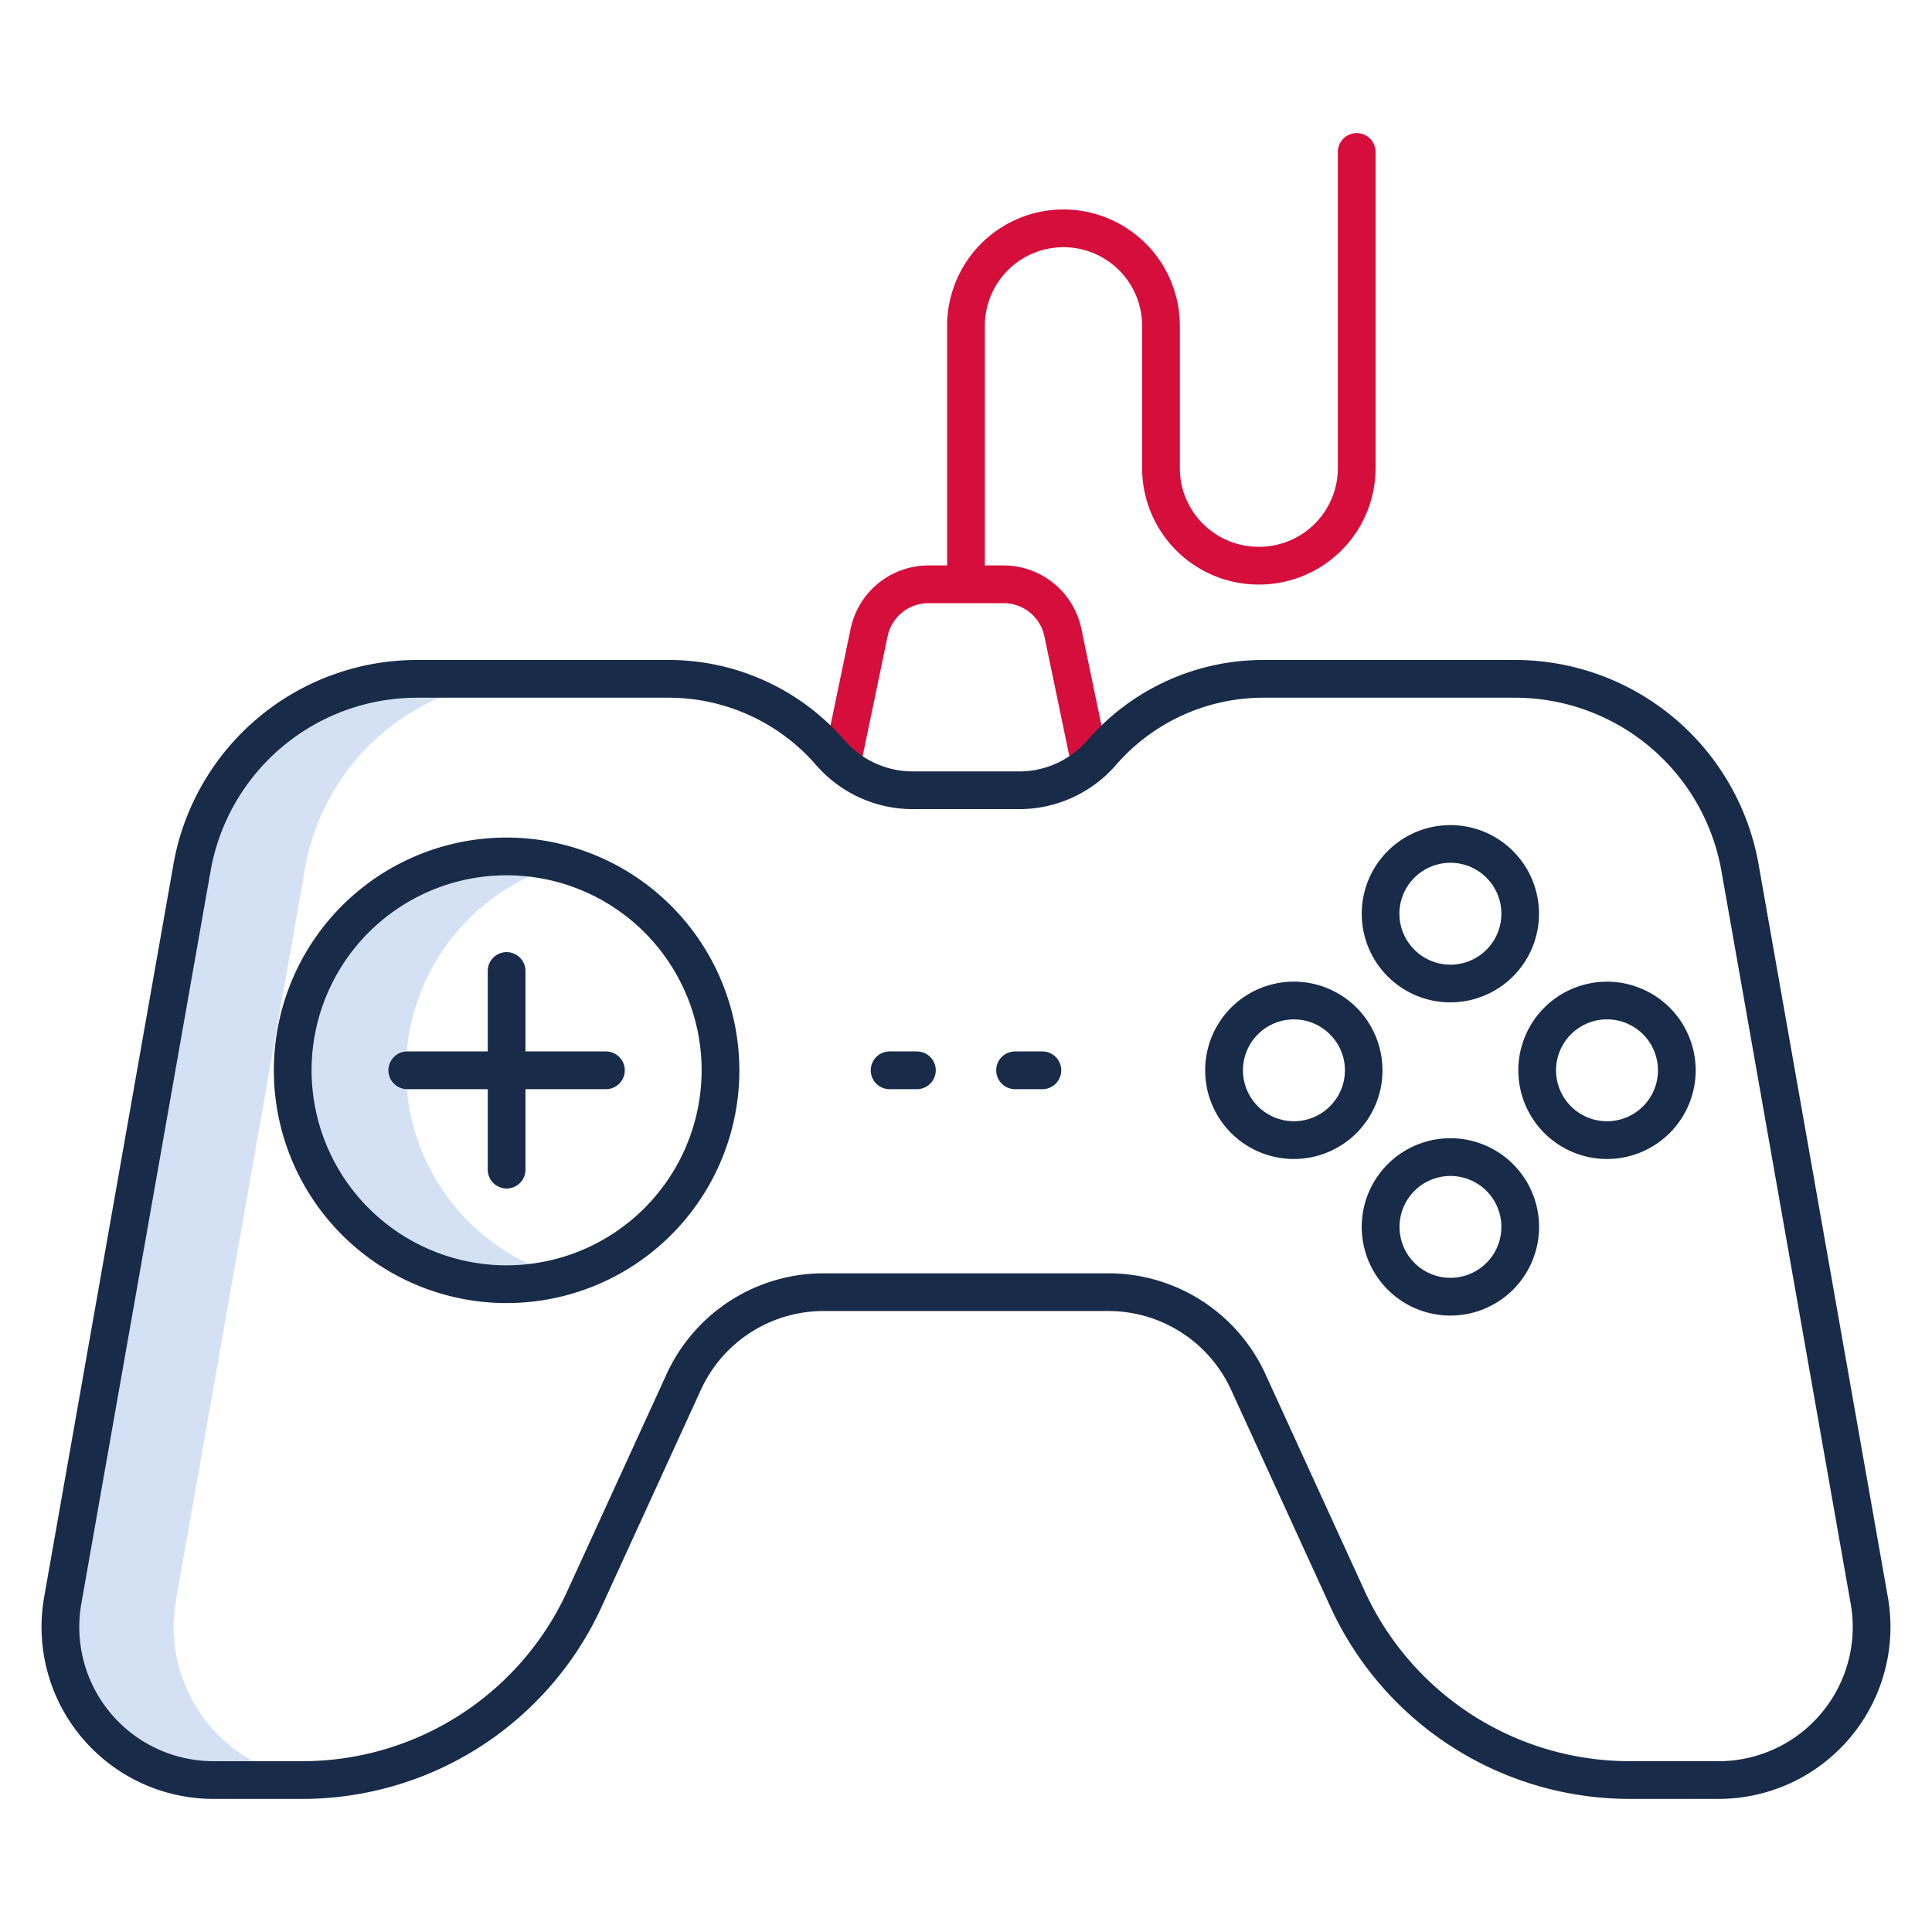
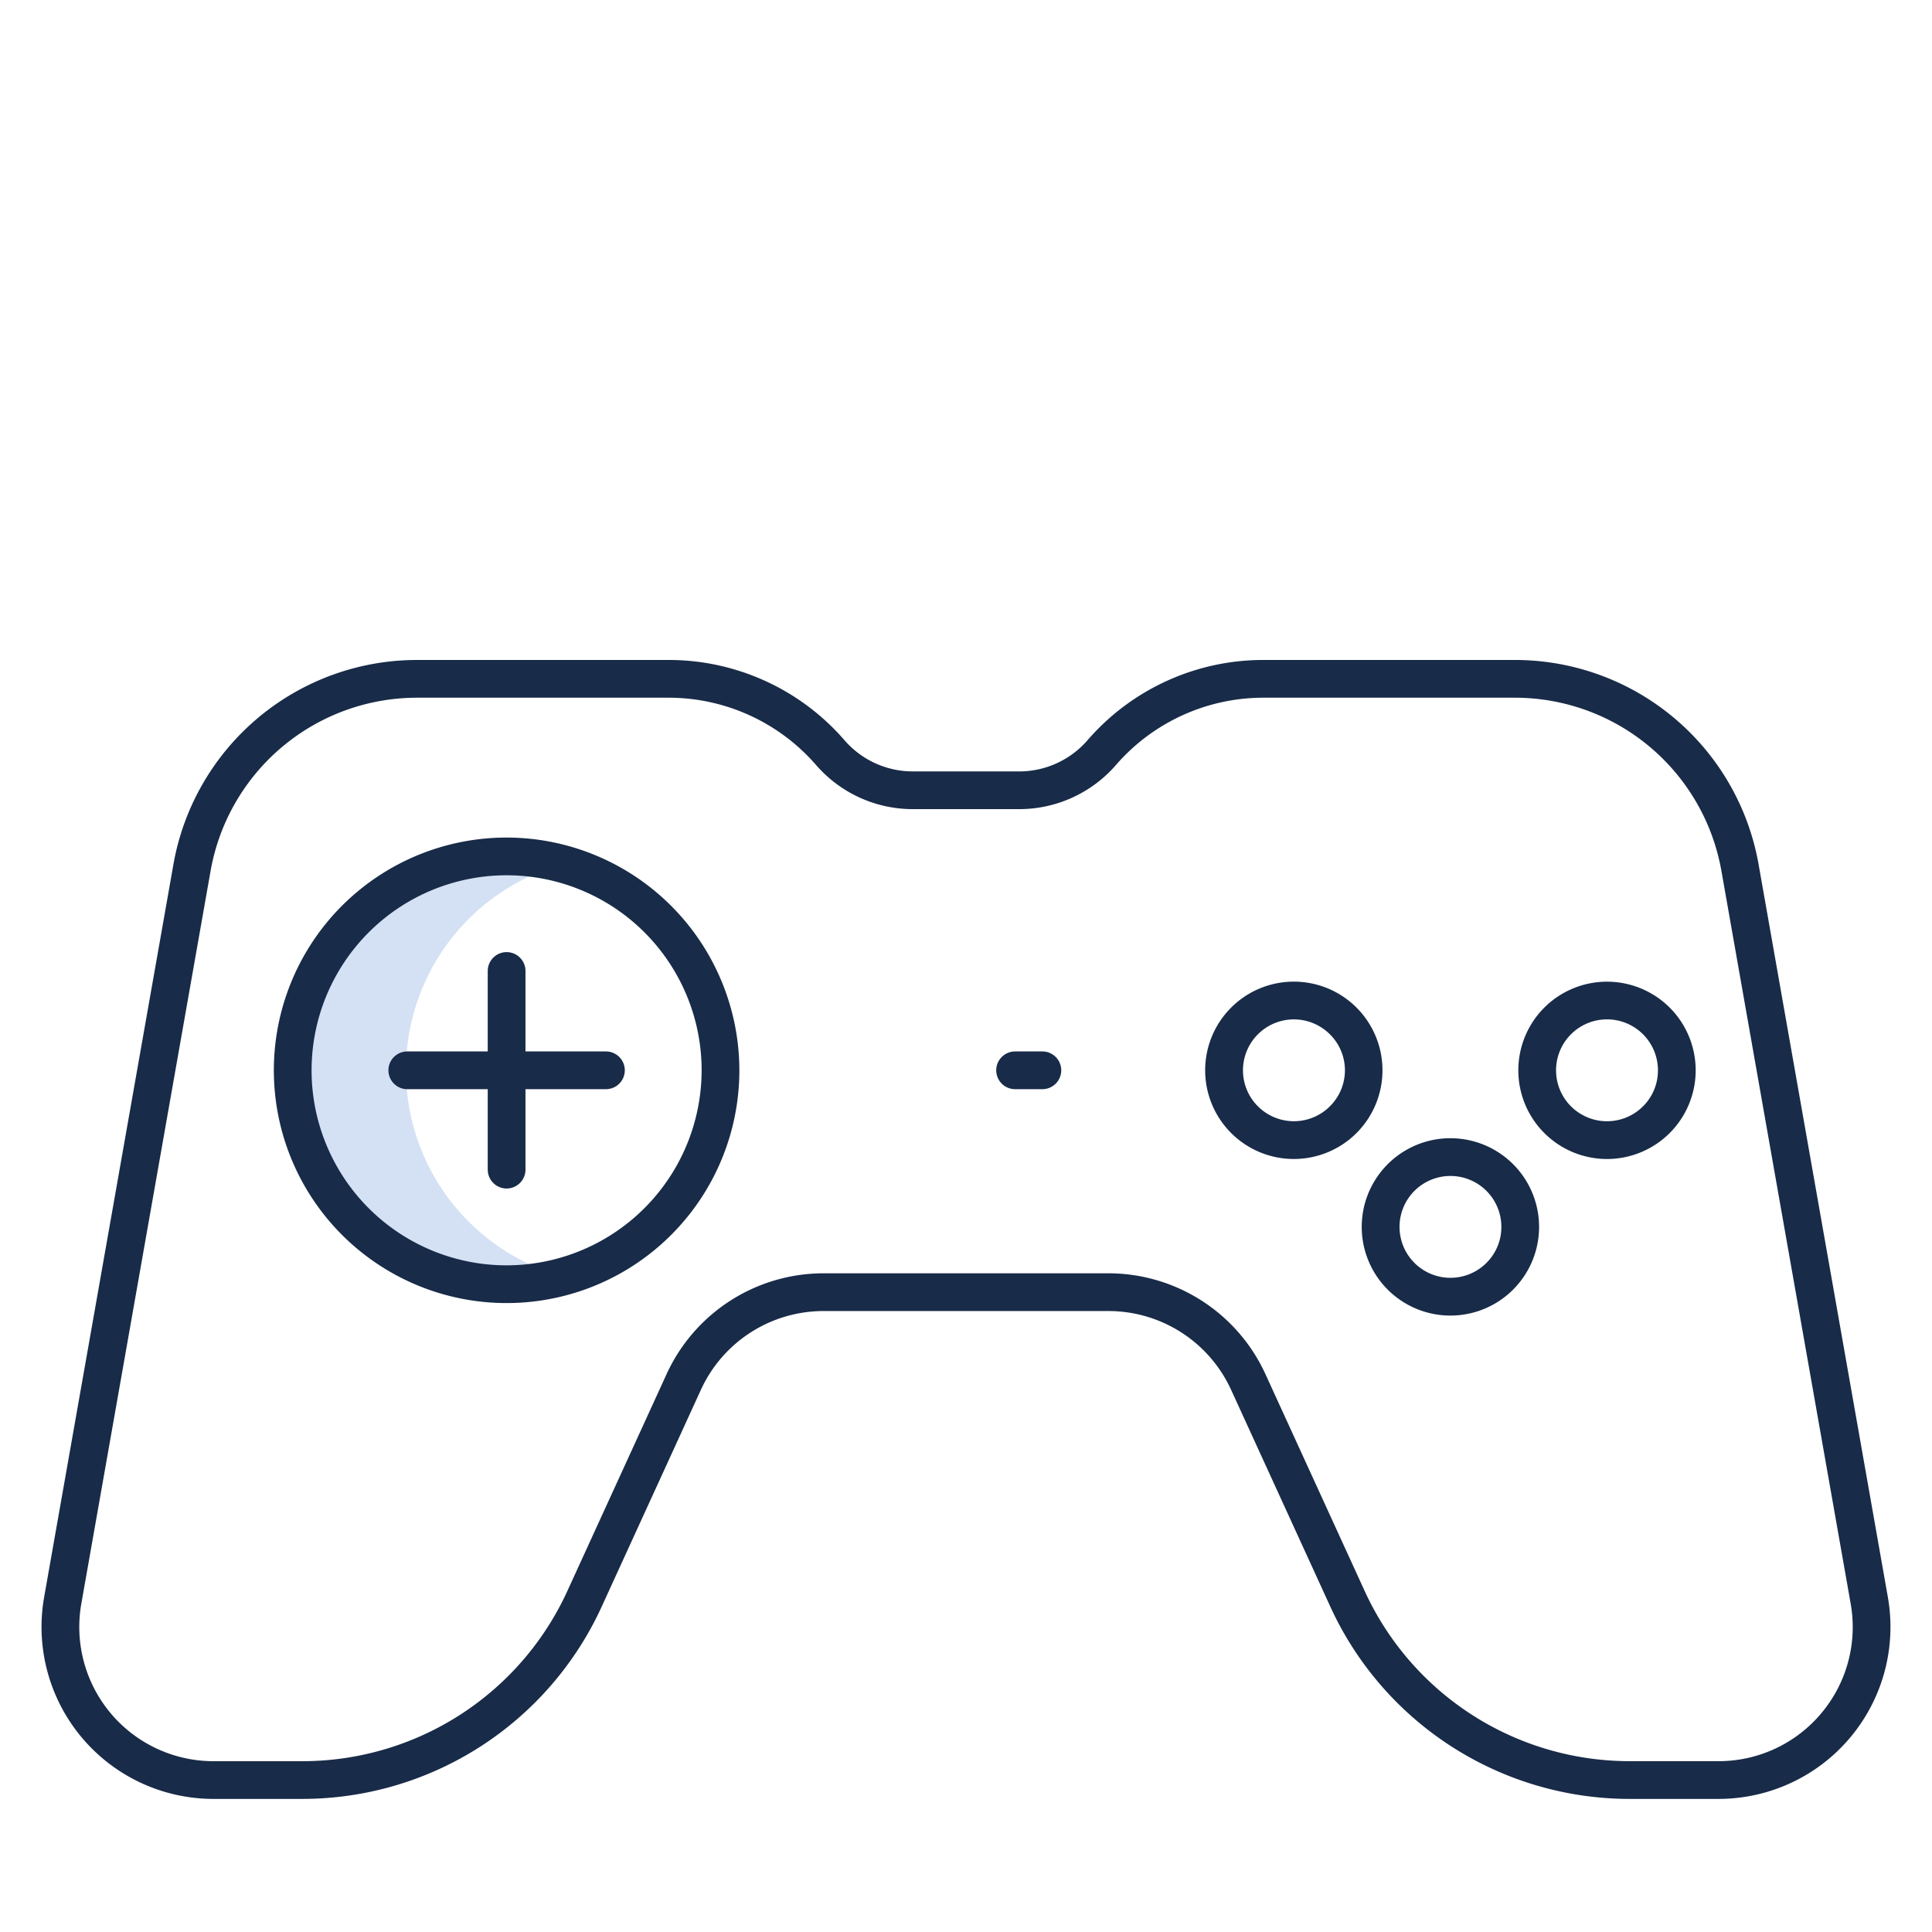
<svg xmlns="http://www.w3.org/2000/svg" id="Layer_1" height="300" viewBox="0 0 512 512" width="300" data-name="Layer 1" version="1.1">
  <g transform="matrix(1,0,0,1,0,0)">
-     <path d="m46.628 424.115 34.24-194.1a60.653 60.653 0 0 1 59.732-50.115h-30a60.653 60.653 0 0 0 -59.732 50.11l-34.24 194.105a40.567 40.567 0 0 0 39.951 47.615h23.657c1.236 0 2.464-.037 3.689-.092a40.564 40.564 0 0 1 -37.297-47.523z" fill="#d4e1f4ff" data-original-color="#d4e1f4ff" stroke="none" />
    <path d="m107.58 283.64a56.69 56.69 0 0 1 41.678-54.658 56.685 56.685 0 1 0 0 109.326 56.7 56.7 0 0 1 -41.678-54.668z" fill="#d4e1f4ff" data-original-color="#d4e1f4ff" stroke="none" />
    <g fill="#0635c9">
-       <path d="m384.378 265.635a23.487 23.487 0 1 0 -16.615-6.871 23.42 23.42 0 0 0 16.615 6.871zm-9.545-33.035a13.5 13.5 0 1 1 0 19.089 13.459 13.459 0 0 1 0-19.089z" fill="#182b48ff" data-original-color="#0635c9ff" stroke="none" />
      <path d="m409.257 267.028a23.5 23.5 0 1 0 33.231 0 23.525 23.525 0 0 0 -33.231 0zm26.161 26.16a13.5 13.5 0 1 1 3.954-9.544 13.4 13.4 0 0 1 -3.955 9.544z" fill="#182b48ff" data-original-color="#0635c9ff" stroke="none" />
      <path d="m359.5 267.028a23.5 23.5 0 1 0 0 33.231 23.526 23.526 0 0 0 0-33.231zm-7.07 26.16a13.492 13.492 0 1 1 0-19.089 13.407 13.407 0 0 1 -.003 19.089z" fill="#182b48ff" data-original-color="#0635c9ff" stroke="none" />
      <path d="m384.378 301.641a23.5 23.5 0 1 0 16.615 40.113 23.5 23.5 0 0 0 -16.616-40.113zm9.545 33.042a13.494 13.494 0 1 1 3.955-9.544 13.407 13.407 0 0 1 -3.956 9.544z" fill="#182b48ff" data-original-color="#0635c9ff" stroke="none" />
      <path d="m134.258 221.961a61.683 61.683 0 1 0 61.681 61.683 61.753 61.753 0 0 0 -61.681-61.683zm0 113.365a51.683 51.683 0 1 1 51.681-51.682 51.741 51.741 0 0 1 -51.681 51.682z" fill="#182b48ff" data-original-color="#0635c9ff" stroke="none" />
      <path d="m160.578 278.644h-21.32v-21.321a5 5 0 0 0 -10 0v21.321h-21.321a5 5 0 0 0 0 10h21.321v21.32a5 5 0 0 0 10 0v-21.32h21.32a5 5 0 0 0 0-10z" fill="#182b48ff" data-original-color="#0635c9ff" stroke="none" />
-       <path d="m242.988 278.644h-7.229a5 5 0 0 0 0 10h7.229a5 5 0 1 0 0-10z" fill="#182b48ff" data-original-color="#0635c9ff" stroke="none" />
      <path d="m276.241 278.644h-7.229a5 5 0 1 0 0 10h7.229a5 5 0 0 0 0-10z" fill="#182b48ff" data-original-color="#0635c9ff" stroke="none" />
    </g>
-     <path d="m359.542 35.27a5 5 0 0 0 -5 5v83.8a20.86 20.86 0 0 1 -20.836 20.836h-.2a20.86 20.86 0 0 1 -20.836-20.836v-37.723a30.836 30.836 0 0 0 -61.672 0v63.5h-5a21.087 21.087 0 0 0 -20.559 16.717l-7.345 35.264 9.789 2.039 7.346-35.263a11.046 11.046 0 0 1 10.771-8.756h20a11.046 11.046 0 0 1 10.769 8.756l7.346 35.264 9.789-2.039-7.345-35.264a21.087 21.087 0 0 0 -20.559-16.717h-5v-63.5a20.836 20.836 0 0 1 41.672 0v37.726a30.871 30.871 0 0 0 30.836 30.836h.2a30.871 30.871 0 0 0 30.836-30.836v-83.804a5 5 0 0 0 -5.002-5z" fill="#d50e3cff" data-original-color="#1ae5beff" stroke="none" />
    <path d="m500.3 423.246-34.24-194.1a65.56 65.56 0 0 0 -64.66-54.246h-66.184a61.619 61.619 0 0 0 -46.927 21.166 23.959 23.959 0 0 1 -17.875 8.366h-28.828a23.959 23.959 0 0 1 -17.875-8.366 61.619 61.619 0 0 0 -46.927-21.166h-66.184a65.56 65.56 0 0 0 -64.655 54.246l-34.245 194.1a45.567 45.567 0 0 0 44.879 53.484h23.657a87.268 87.268 0 0 0 79.164-50.836l26.366-57.627a35.753 35.753 0 0 1 32.434-20.828h75.6a35.754 35.754 0 0 1 32.432 20.827l26.368 57.627a87.269 87.269 0 0 0 79.163 50.837h23.656a45.567 45.567 0 0 0 44.881-53.484zm-17.63 30.777a35.485 35.485 0 0 1 -27.249 12.707h-23.656a77.247 77.247 0 0 1 -70.07-45l-26.365-57.625a45.781 45.781 0 0 0 -41.53-26.666h-75.6a45.78 45.78 0 0 0 -41.526 26.667l-26.365 57.628a77.244 77.244 0 0 1 -70.069 45h-23.661a35.566 35.566 0 0 1 -35.027-41.747l34.24-194.1a55.575 55.575 0 0 1 54.808-45.987h66.185a51.749 51.749 0 0 1 39.415 17.761 33.951 33.951 0 0 0 25.387 11.766h28.828a33.951 33.951 0 0 0 25.385-11.766 51.749 51.749 0 0 1 39.416-17.761h66.184a55.575 55.575 0 0 1 54.807 45.983l34.24 194.105a35.488 35.488 0 0 1 -7.777 29.035z" fill="#182b48ff" data-original-color="#0635c9ff" stroke="none" />
  </g>
</svg>